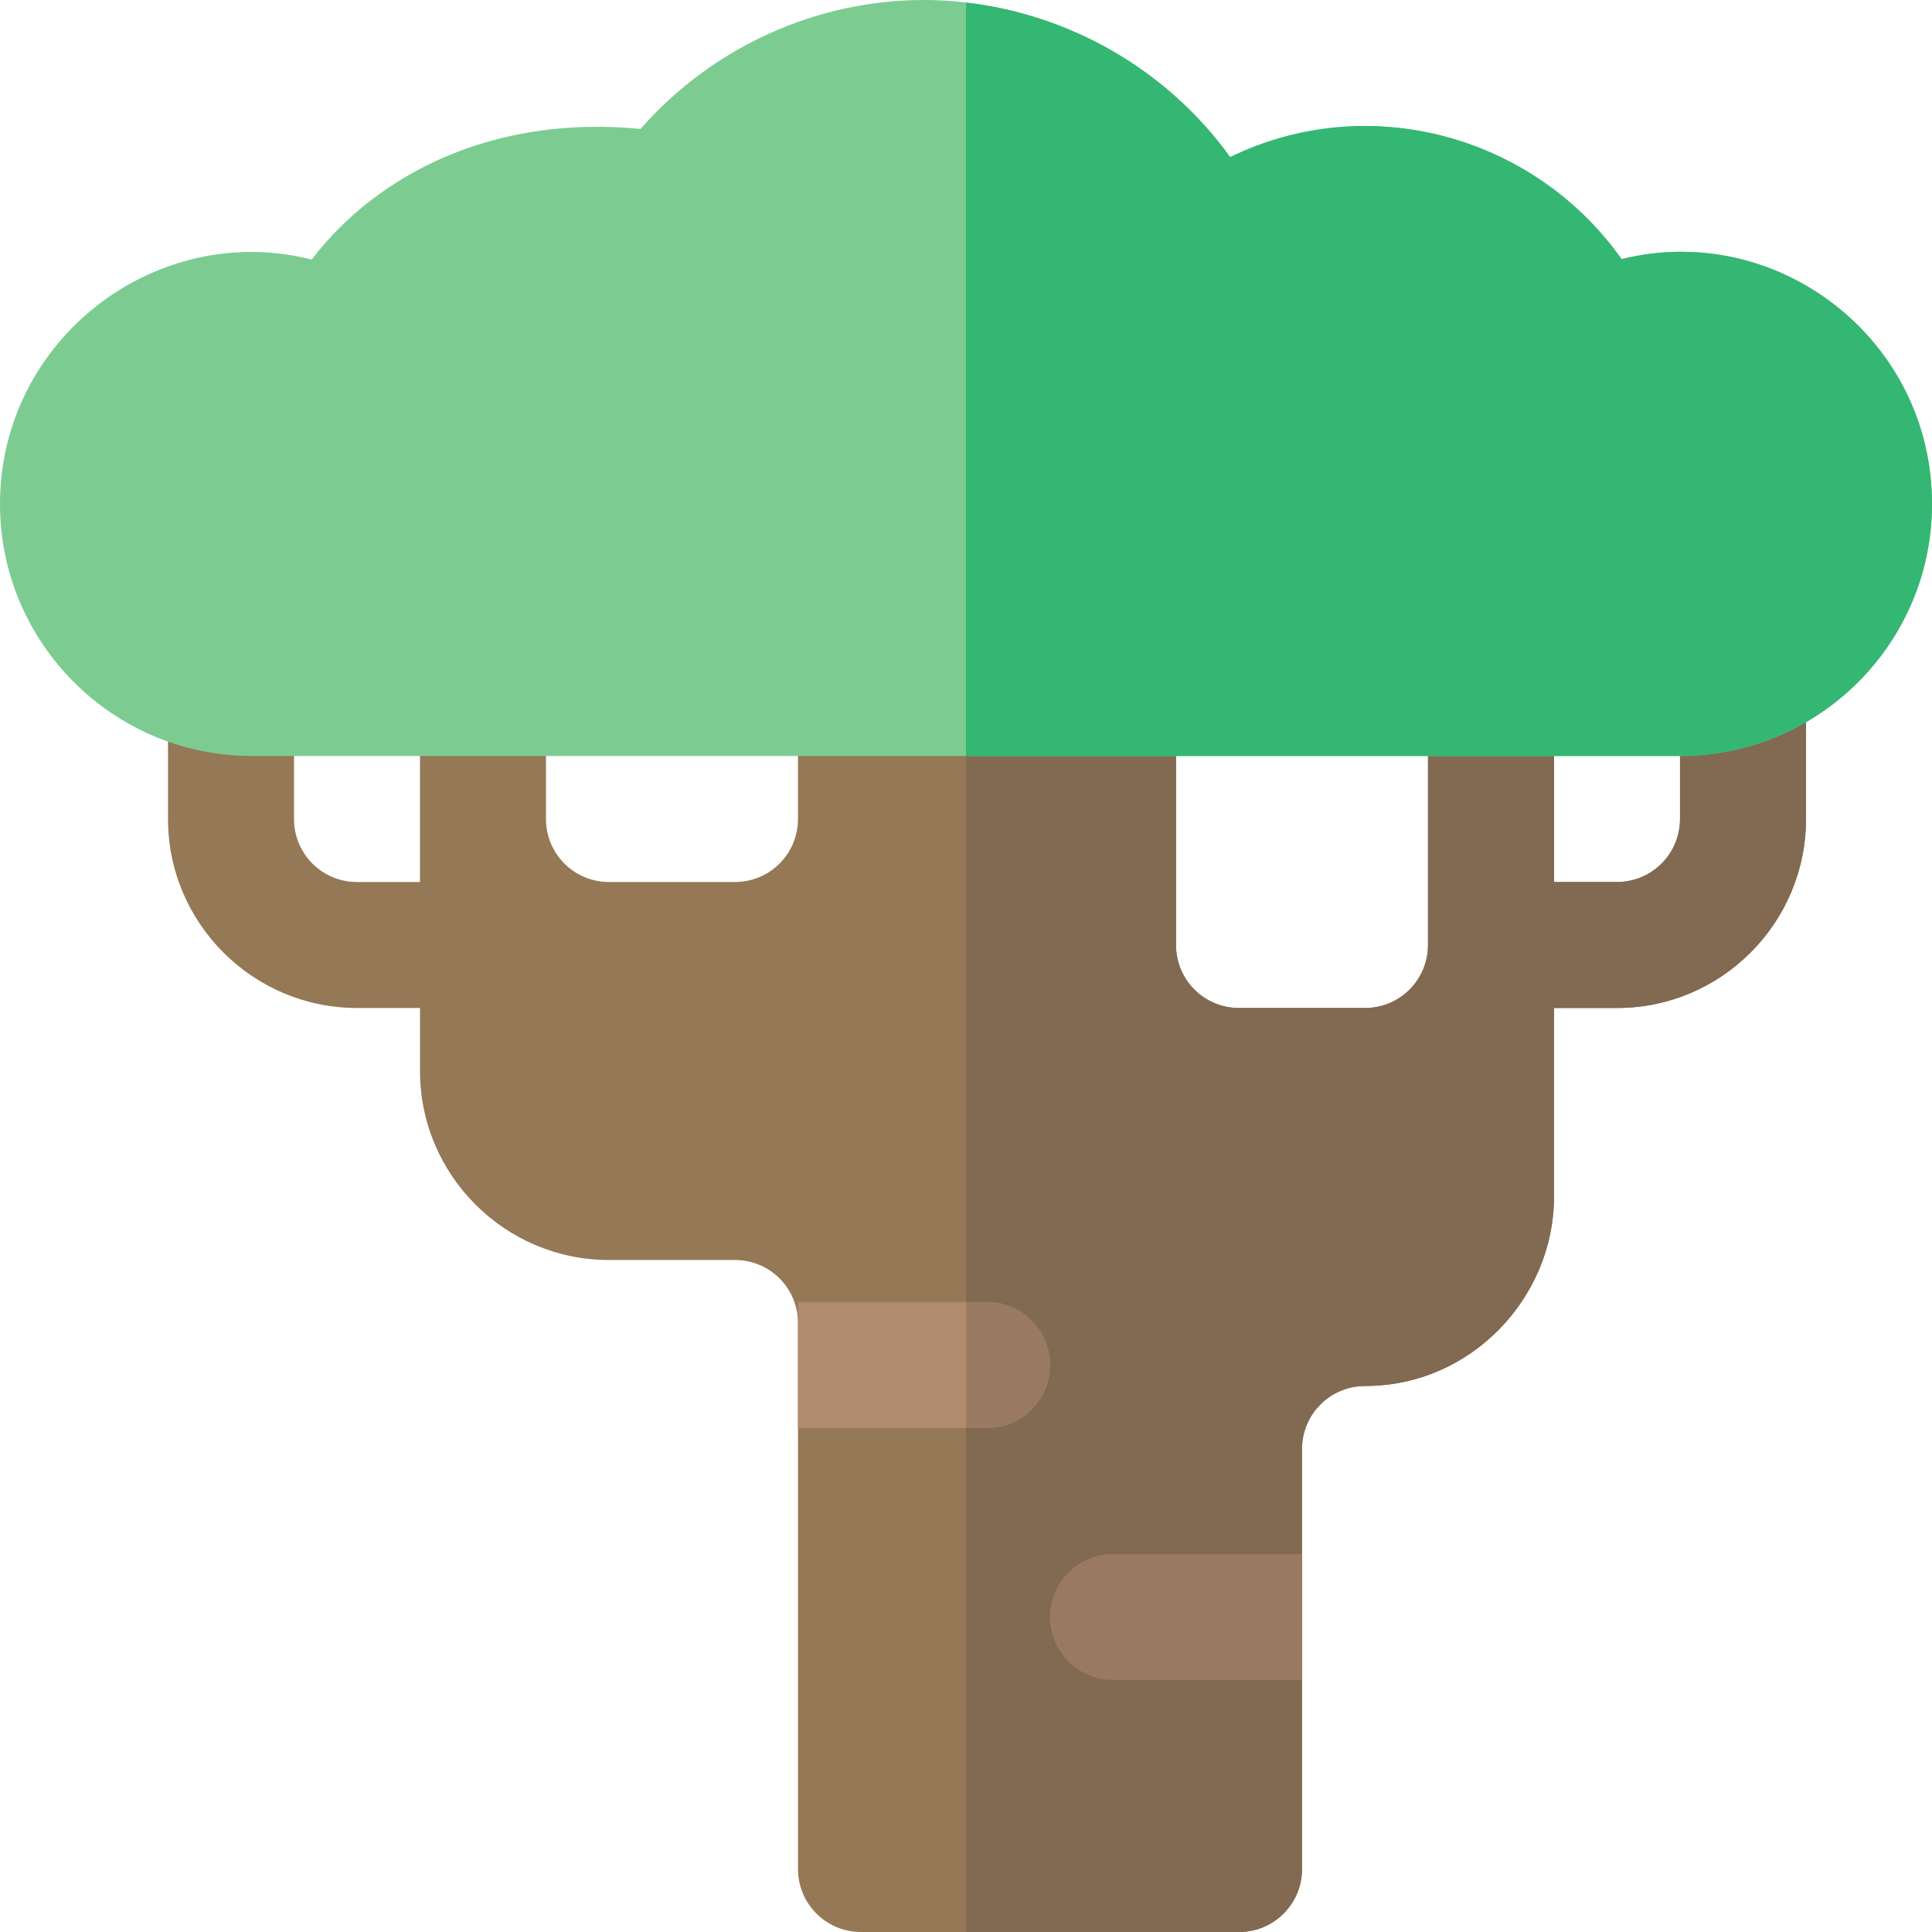
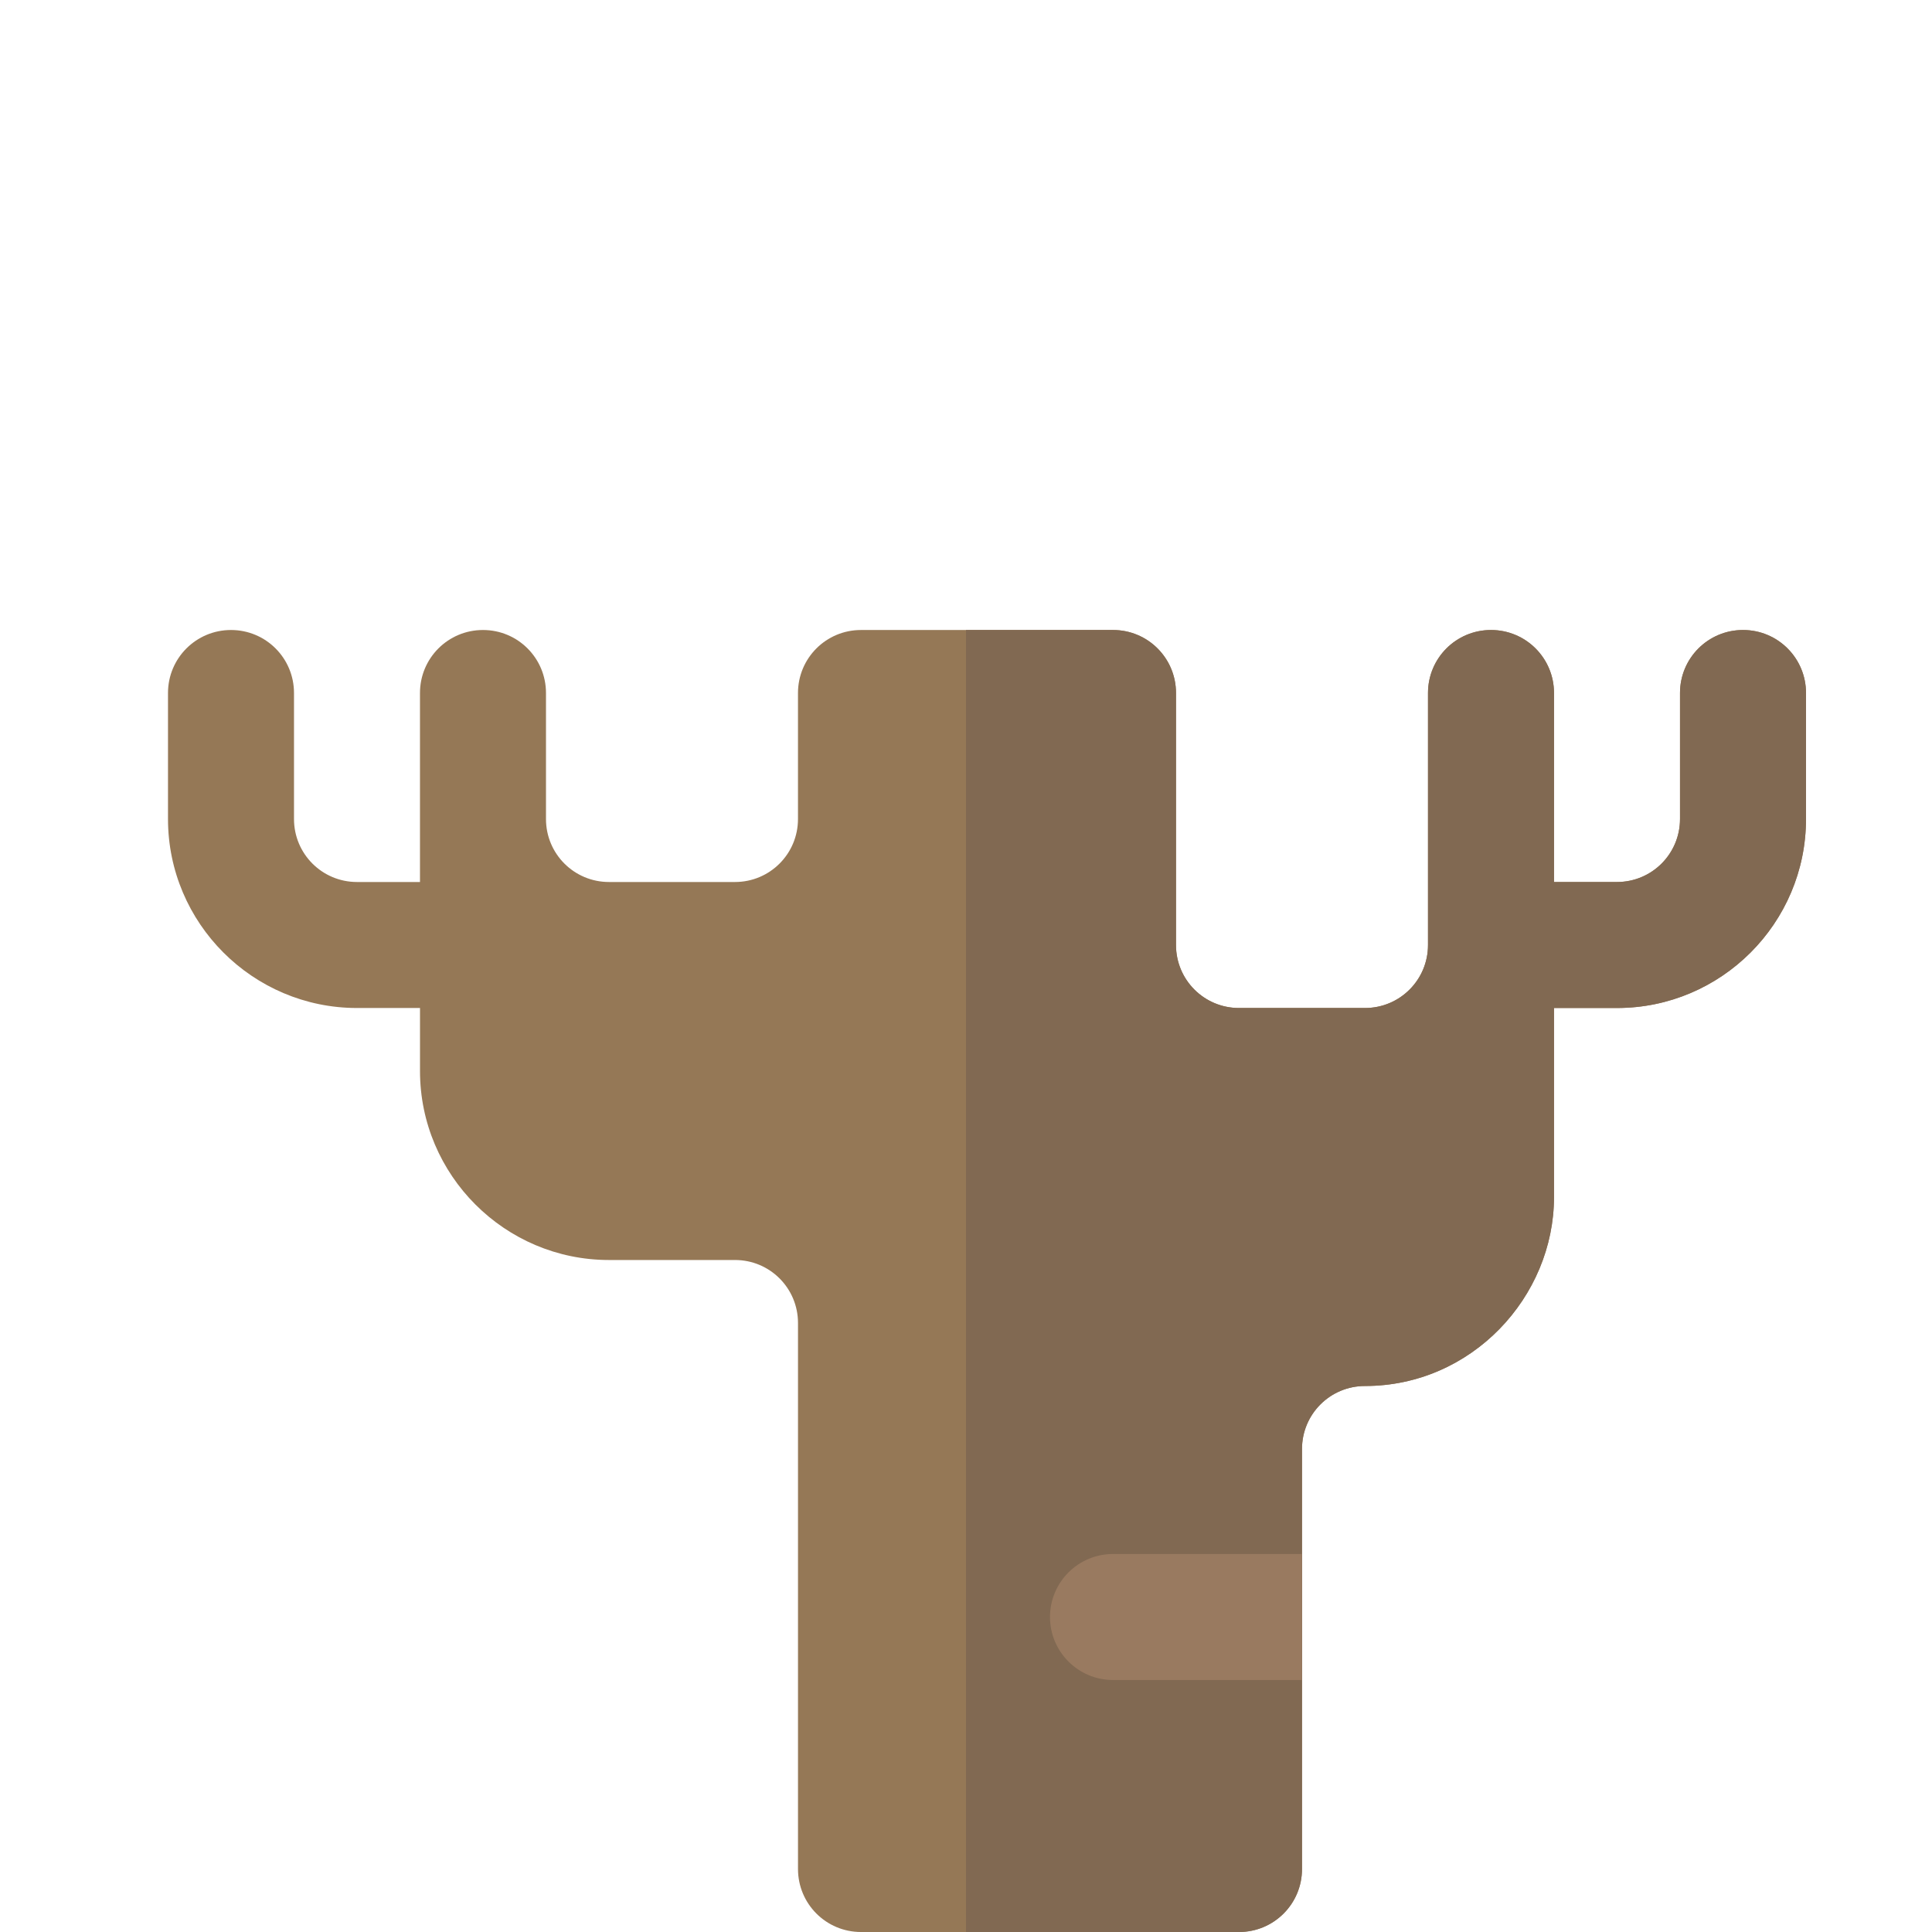
<svg xmlns="http://www.w3.org/2000/svg" height="800px" width="800px" version="1.1" id="Layer_1" viewBox="0 0 512 512" xml:space="preserve">
  <path style="fill:#957856;" d="M461.913,166.957c-9.239,0-16.696,7.457-16.696,16.696v33.391c0,9.238-7.456,16.696-16.696,16.696  h-16.696v-50.087c0-9.238-7.456-16.696-16.696-16.696c-9.239,0-16.696,7.457-16.696,16.696v66.783  c0,9.238-7.456,16.696-16.696,16.696h-33.391c-9.239,0-16.696-7.457-16.696-16.696v-66.783c0-9.238-7.456-16.696-16.696-16.696  h-66.783c-9.239,0-16.696,7.457-16.696,16.696v33.391c0,9.238-7.456,16.696-16.696,16.696h-33.391  c-9.239,0-16.696-7.457-16.696-16.696v-33.391c0-9.238-7.456-16.696-16.696-16.696s-16.696,7.457-16.696,16.696v50.087H94.609  c-9.239,0-16.696-7.457-16.696-16.696v-33.391c0-9.238-7.456-16.696-16.696-16.696s-16.696,7.457-16.696,16.696v33.391  c0,27.603,22.483,50.087,50.087,50.087h16.696v16.696c0,27.603,22.483,50.087,50.087,50.087h33.391  c9.239,0,16.696,7.457,16.696,16.696v144.696c0,9.238,7.456,16.696,16.696,16.696h100.174c9.239,0,16.696-7.457,16.696-16.696V384  c0-9.238,7.456-16.696,16.696-16.696c28.271,0,50.087-23.597,50.087-50.087V267.13h16.696c27.603,0,50.087-22.483,50.087-50.087  v-33.391C478.609,174.414,471.152,166.957,461.913,166.957z" />
  <path style="fill:#816952;" d="M478.609,183.652v33.391c0,27.603-22.483,50.087-50.087,50.087h-16.696v50.087  c0,26.49-21.816,50.087-50.087,50.087c-9.239,0-16.696,7.457-16.696,16.696v111.304c0,9.238-7.456,16.696-16.696,16.696H256V166.957  h38.957c9.239,0,16.696,7.457,16.696,16.696v66.783c0,9.238,7.456,16.696,16.696,16.696h33.391c9.239,0,16.696-7.457,16.696-16.696  v-66.783c0-9.238,7.456-16.696,16.696-16.696c9.239,0,16.696,7.457,16.696,16.696v50.087h16.696c9.239,0,16.696-7.457,16.696-16.696  v-33.391c0-9.238,7.456-16.696,16.696-16.696S478.609,174.414,478.609,183.652z" />
-   <path style="fill:#7CCC92;" d="M429.746,68.675c-23.263-32.835-67.115-44.856-103.735-27.047  c-17.141-23.708-43.076-37.843-70.01-40.96C252.327,0.223,248.545,0,244.871,0c-28.718,0-56.209,12.577-75.13,34.17  c-38.735-3.784-69.566,11.687-87.154,34.616C41.517,58.323,0,89.823,0,133.565c0,36.842,29.94,66.783,66.783,66.783h378.435  c36.843,0,66.783-29.941,66.783-66.783C512,89.711,470.817,58.435,429.746,68.675z" />
-   <path style="fill:#B08B6E;" d="M261.565,378.435h-50.087v-33.391h50.087c9.22,0,16.696,7.475,16.696,16.696l0,0  C278.261,370.96,270.786,378.435,261.565,378.435z" />
  <path style="fill:#997A60;" d="M345.043,445.217h-50.087c-9.22,0-16.696-7.475-16.696-16.696l0,0c0-9.22,7.475-16.696,16.696-16.696  h50.087V445.217z" />
-   <path style="fill:#34B772;" d="M512,133.565c0,36.842-29.94,66.783-66.783,66.783H256V0.668c26.935,3.117,52.87,17.252,70.01,40.96  c36.619-17.809,80.473-5.788,103.735,27.047C470.817,58.435,512,89.711,512,133.565z" />
-   <path style="fill:#997A60;" d="M261.565,345.043H256v33.391h5.565c9.22,0,16.696-7.475,16.696-16.696  C278.261,352.519,270.786,345.043,261.565,345.043z" />
</svg>